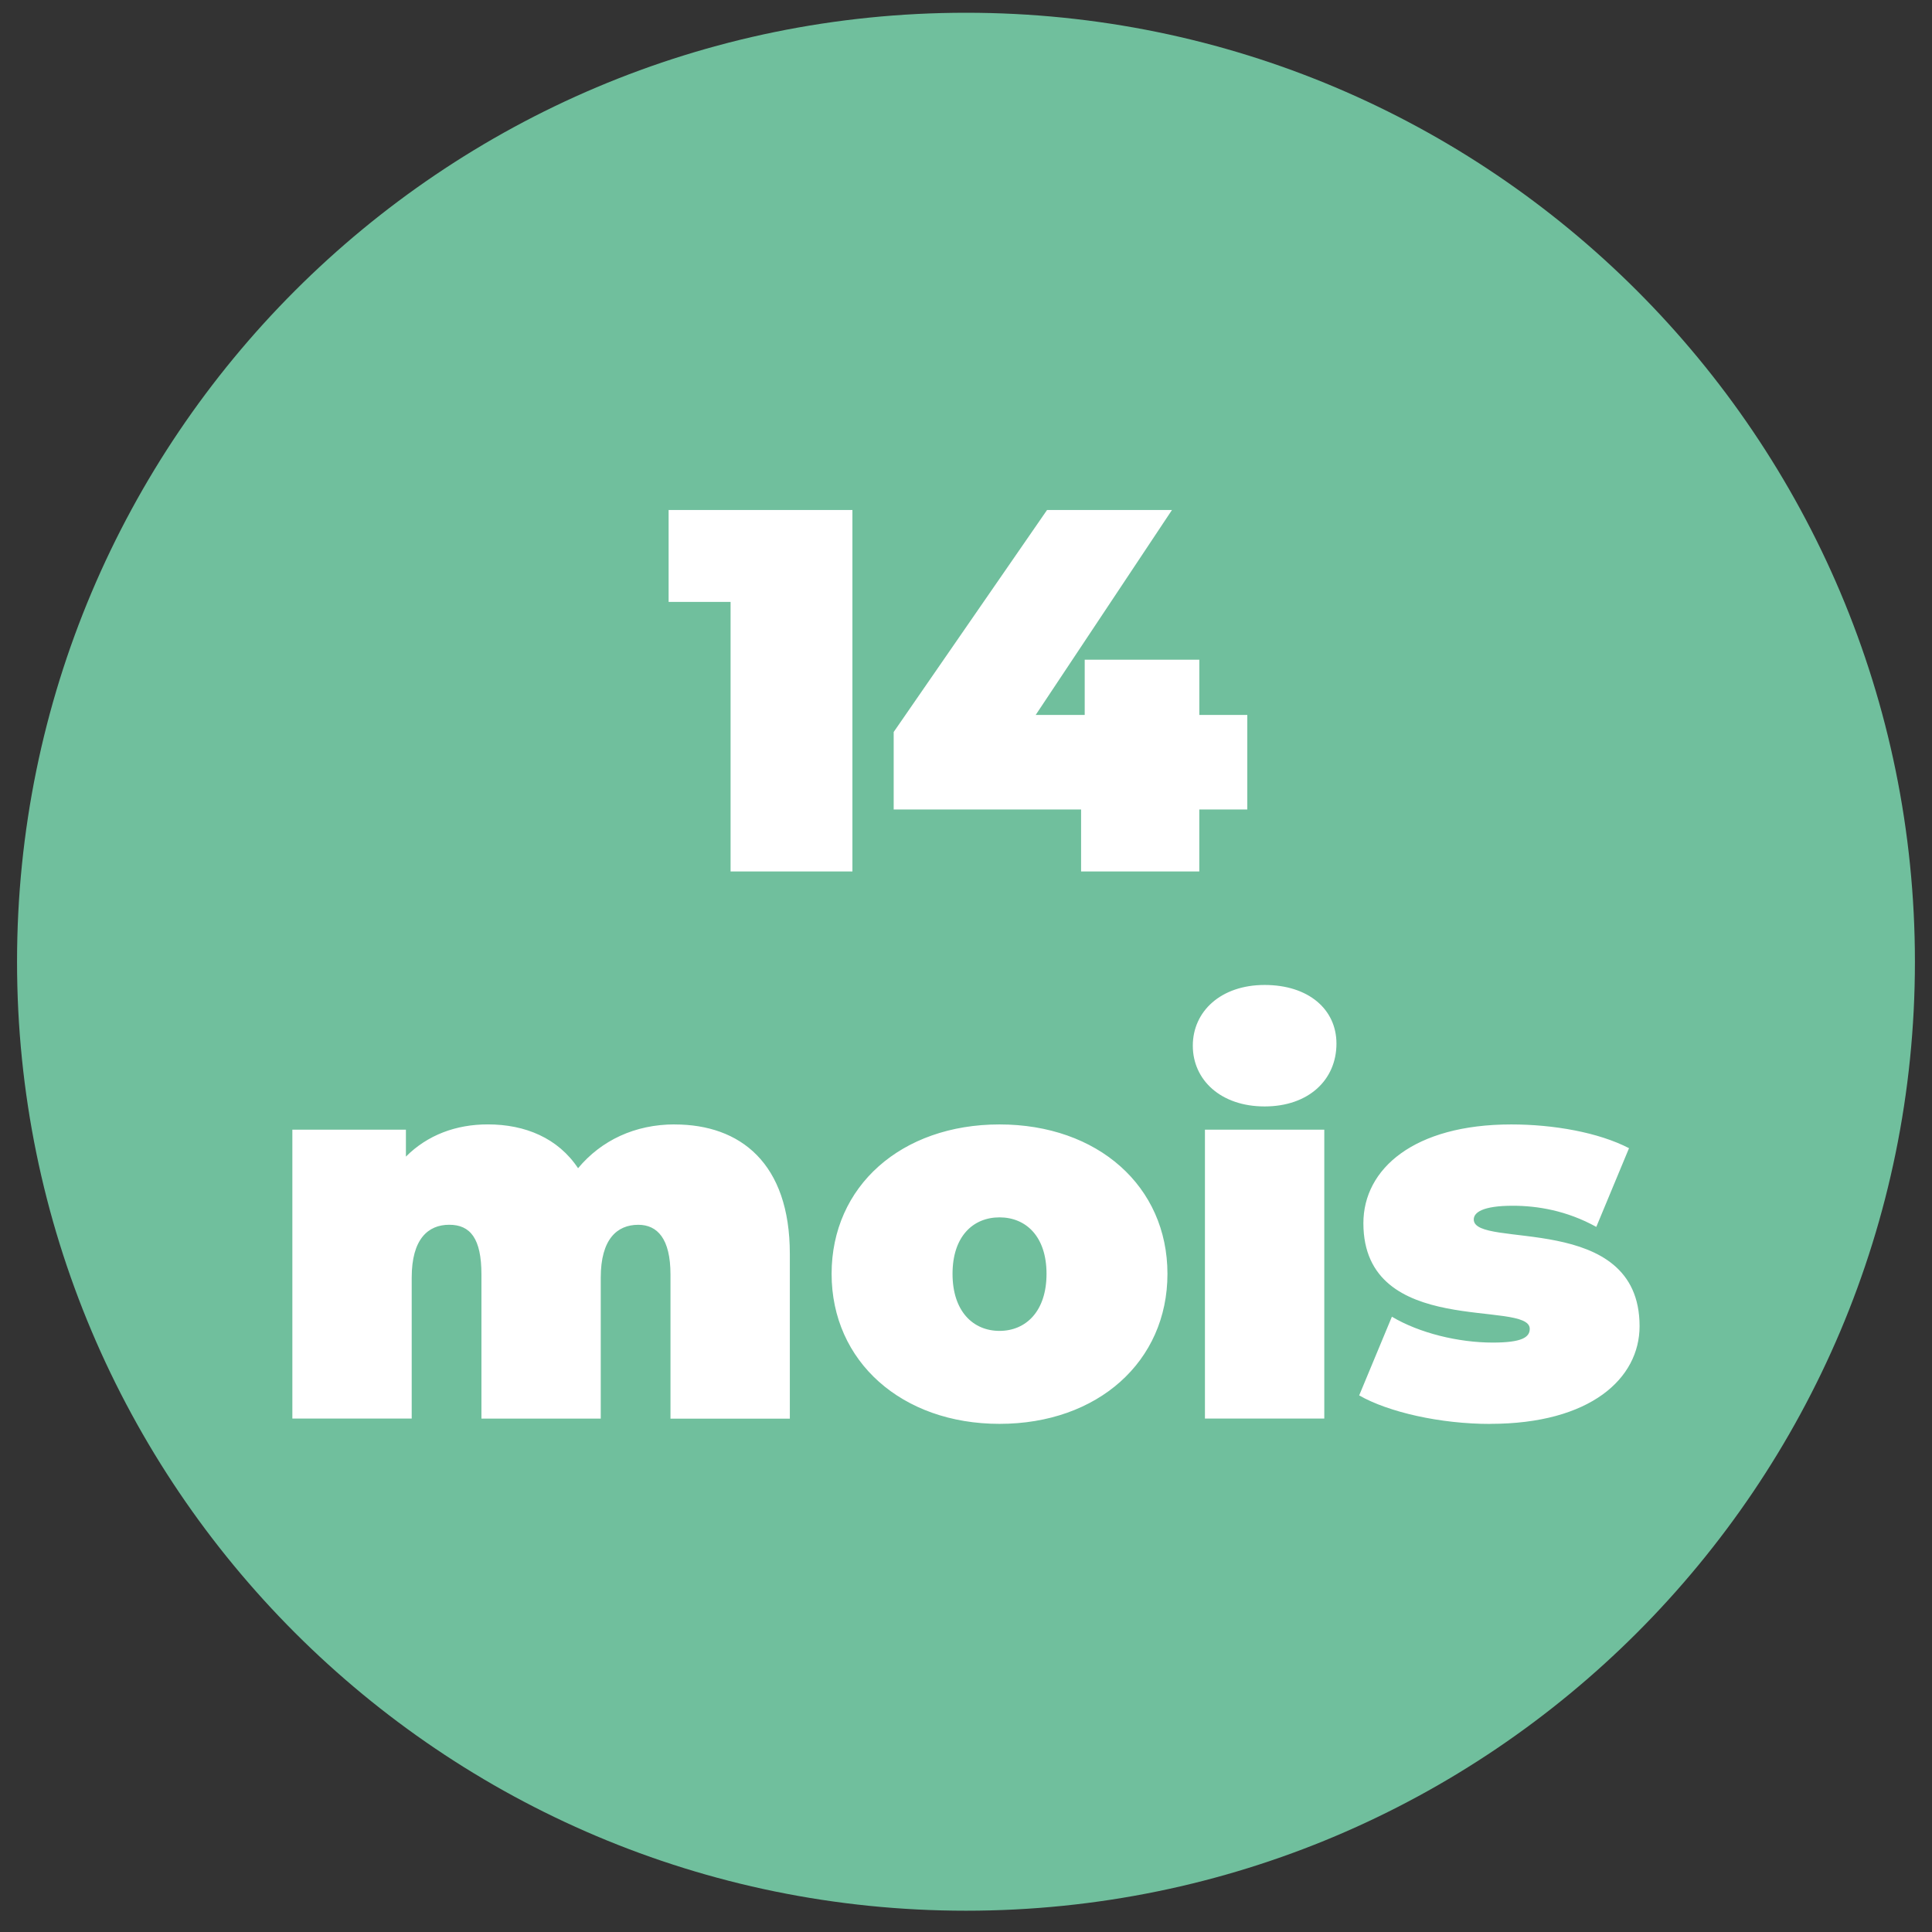
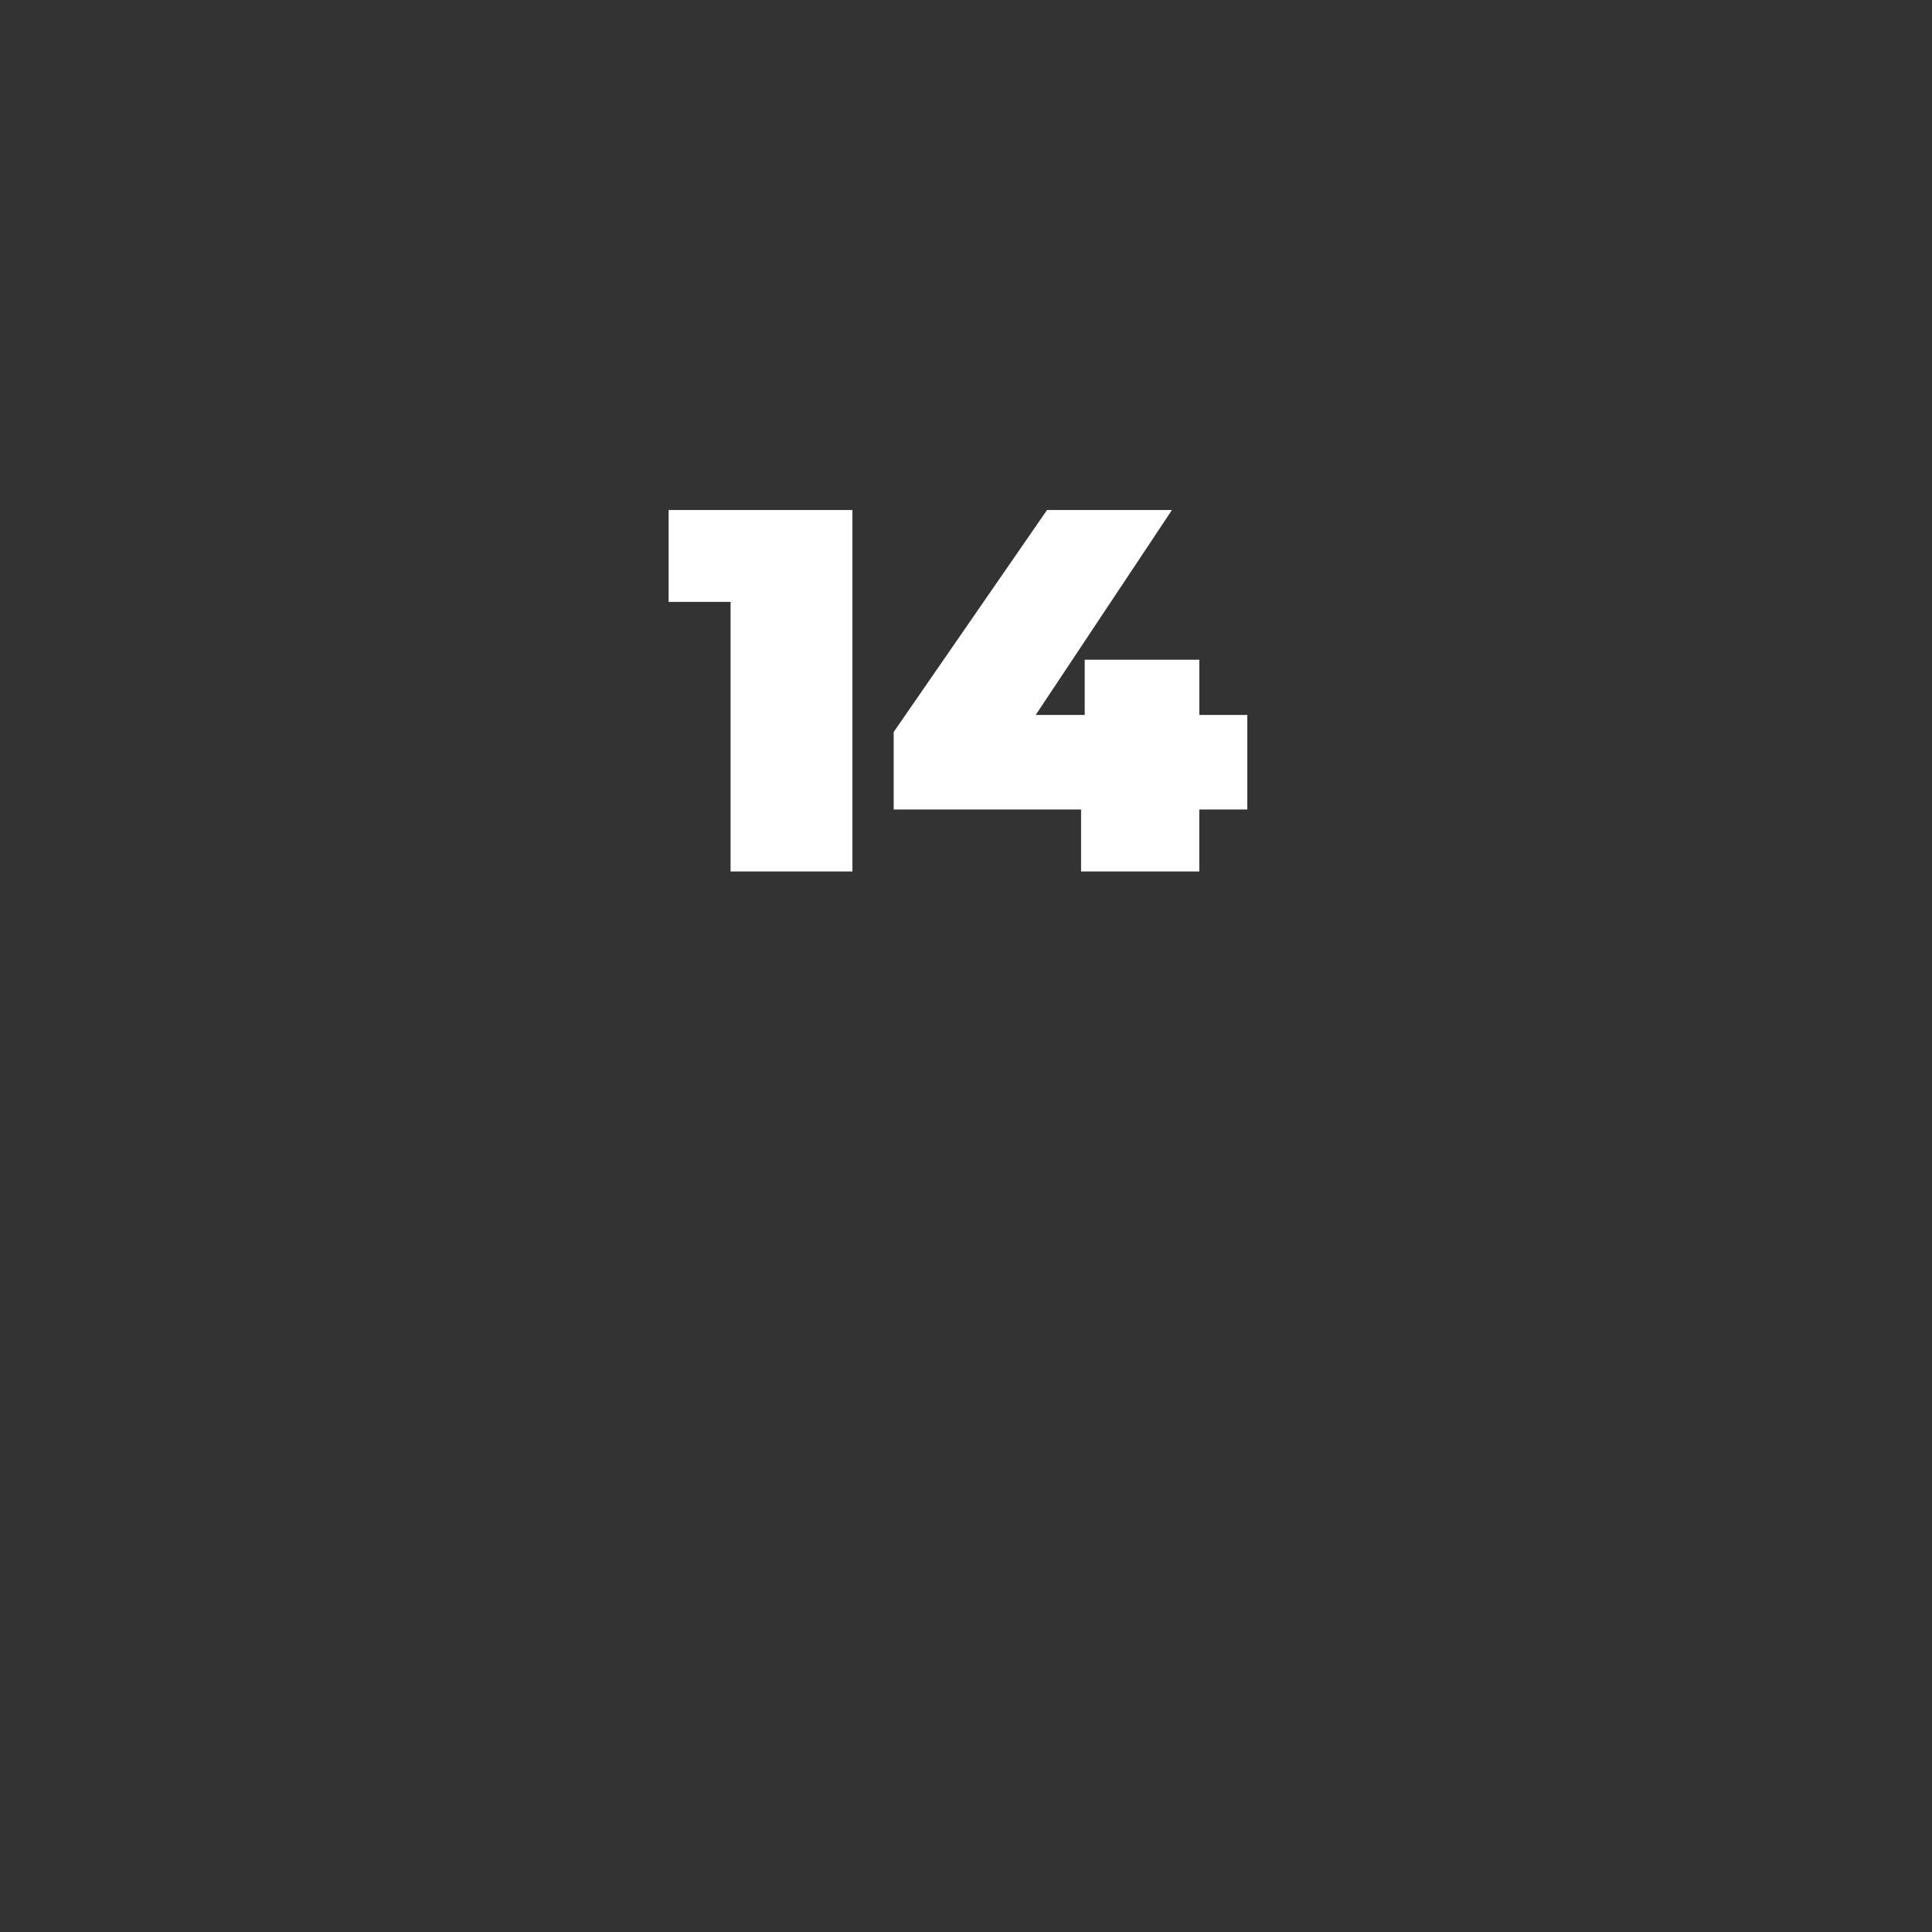
<svg xmlns="http://www.w3.org/2000/svg" id="Calque_1" data-name="Calque 1" width="527.23" height="527.23" viewBox="0 0 527.23 527.23">
  <rect x="0" y="0" width="527.23" height="527.23" fill="#333333" stroke="none" />
  <defs>
    <style>      .cls-1 {        fill: #fff;      }      .cls-2 {        fill: none;      }      .cls-3 {        fill: #70bf9d;      }      .cls-4 {        clip-path: url(#clippath);      }    </style>
    <clipPath id="clippath">
-       <rect class="cls-2" x="4.65" y="3.48" width="517.94" height="517.94" />
-     </clipPath>
+       </clipPath>
  </defs>
  <g class="cls-4">
    <path class="cls-3" d="M263.61,521.42c143.02,0,258.96-115.94,258.96-258.96S406.64,3.48,263.61,3.48,4.65,119.43,4.65,262.46s115.94,258.96,258.96,258.96" />
    <path class="cls-1" d="M406.65,388.56c27.38,0,40.78-12.39,40.78-26.66,0-31.56-45.25-20.9-45.25-29.11,0-1.87,2.31-3.75,10.67-3.75,6.63,0,14.7,1.3,22.77,5.77l8.93-21.48c-8.36-4.32-20.61-6.48-32.14-6.48-26.52,0-40.35,12.11-40.35,26.95,0,31.56,45.4,20.75,45.4,28.83,0,2.31-2.16,3.75-10.1,3.75-9.36,0-20.03-2.59-27.52-7.06l-8.93,21.48c8.06,4.6,22.19,7.78,35.74,7.78M328.82,387.12h32.57v-78.84h-32.57v78.84ZM345.11,301.94c11.95,0,19.6-7.21,19.6-17.15,0-9.37-7.65-16-19.6-16s-19.6,7.21-19.6,16.57,7.64,16.58,19.6,16.58M272.76,363.19c-7.2,0-12.82-5.33-12.82-15.57s5.62-15.41,12.82-15.41,12.83,5.19,12.83,15.41-5.62,15.57-12.83,15.57M272.76,388.56c26.81,0,45.83-17.01,45.83-40.93s-19.03-40.78-45.83-40.78-45.82,16.86-45.82,40.78,19.17,40.93,45.82,40.93M184.13,306.84c-10.81,0-20.03,4.33-26.38,11.96-5.47-8.22-14.4-11.96-24.64-11.96-8.65,0-16.43,2.88-22.34,8.79v-7.35h-30.99v78.84h32.57v-38.48c0-10.51,4.47-14.41,10.24-14.41s8.79,3.76,8.79,13.56v39.34h32.56v-38.48c0-10.51,4.47-14.41,10.24-14.41,5.19,0,8.79,3.76,8.79,13.56v39.34h32.57v-44.97c0-24.79-13.55-35.31-31.42-35.31" />
  </g>
  <path class="cls-1" d="M340.39,195.11h-13.1v-15.08h-31.28v15.08h-13.38l37.19-55.93h-34.09l-41.85,60.58v21.14h51.14v16.91h32.26v-16.91h13.1v-25.79ZM182.46,139.18v25.08h16.91v73.55h33.25v-98.63h-50.16Z" />
</svg>